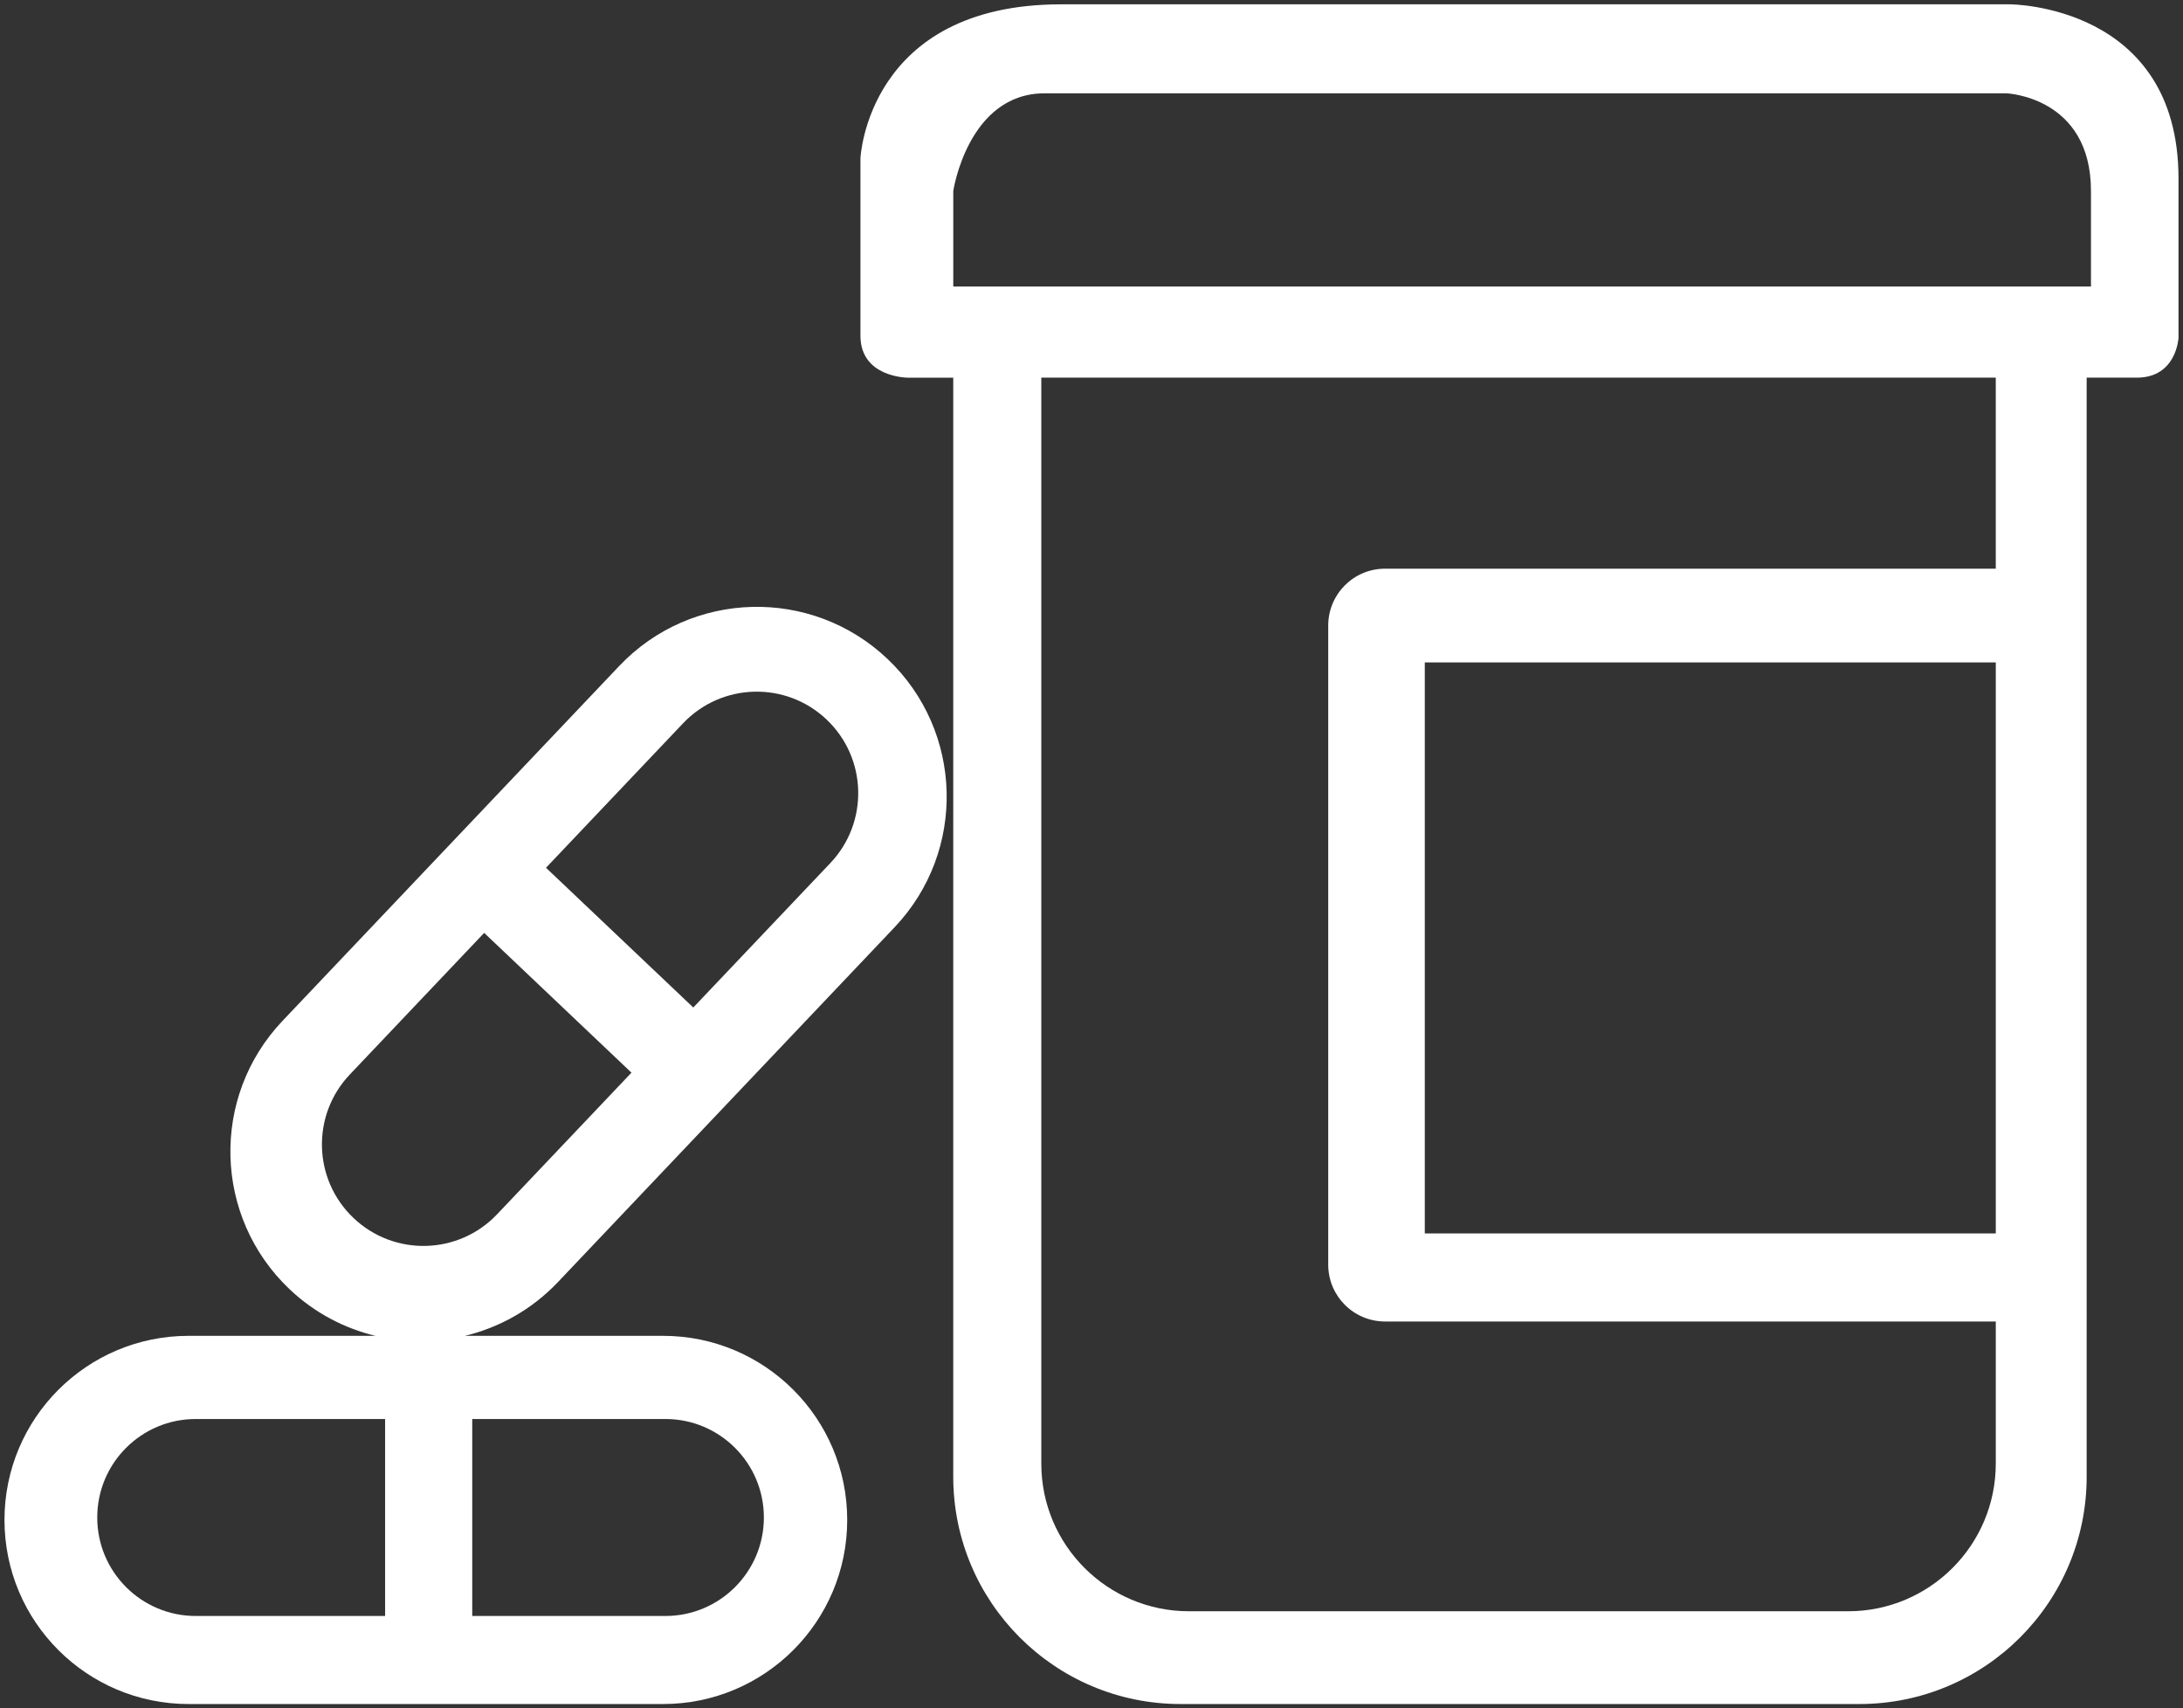
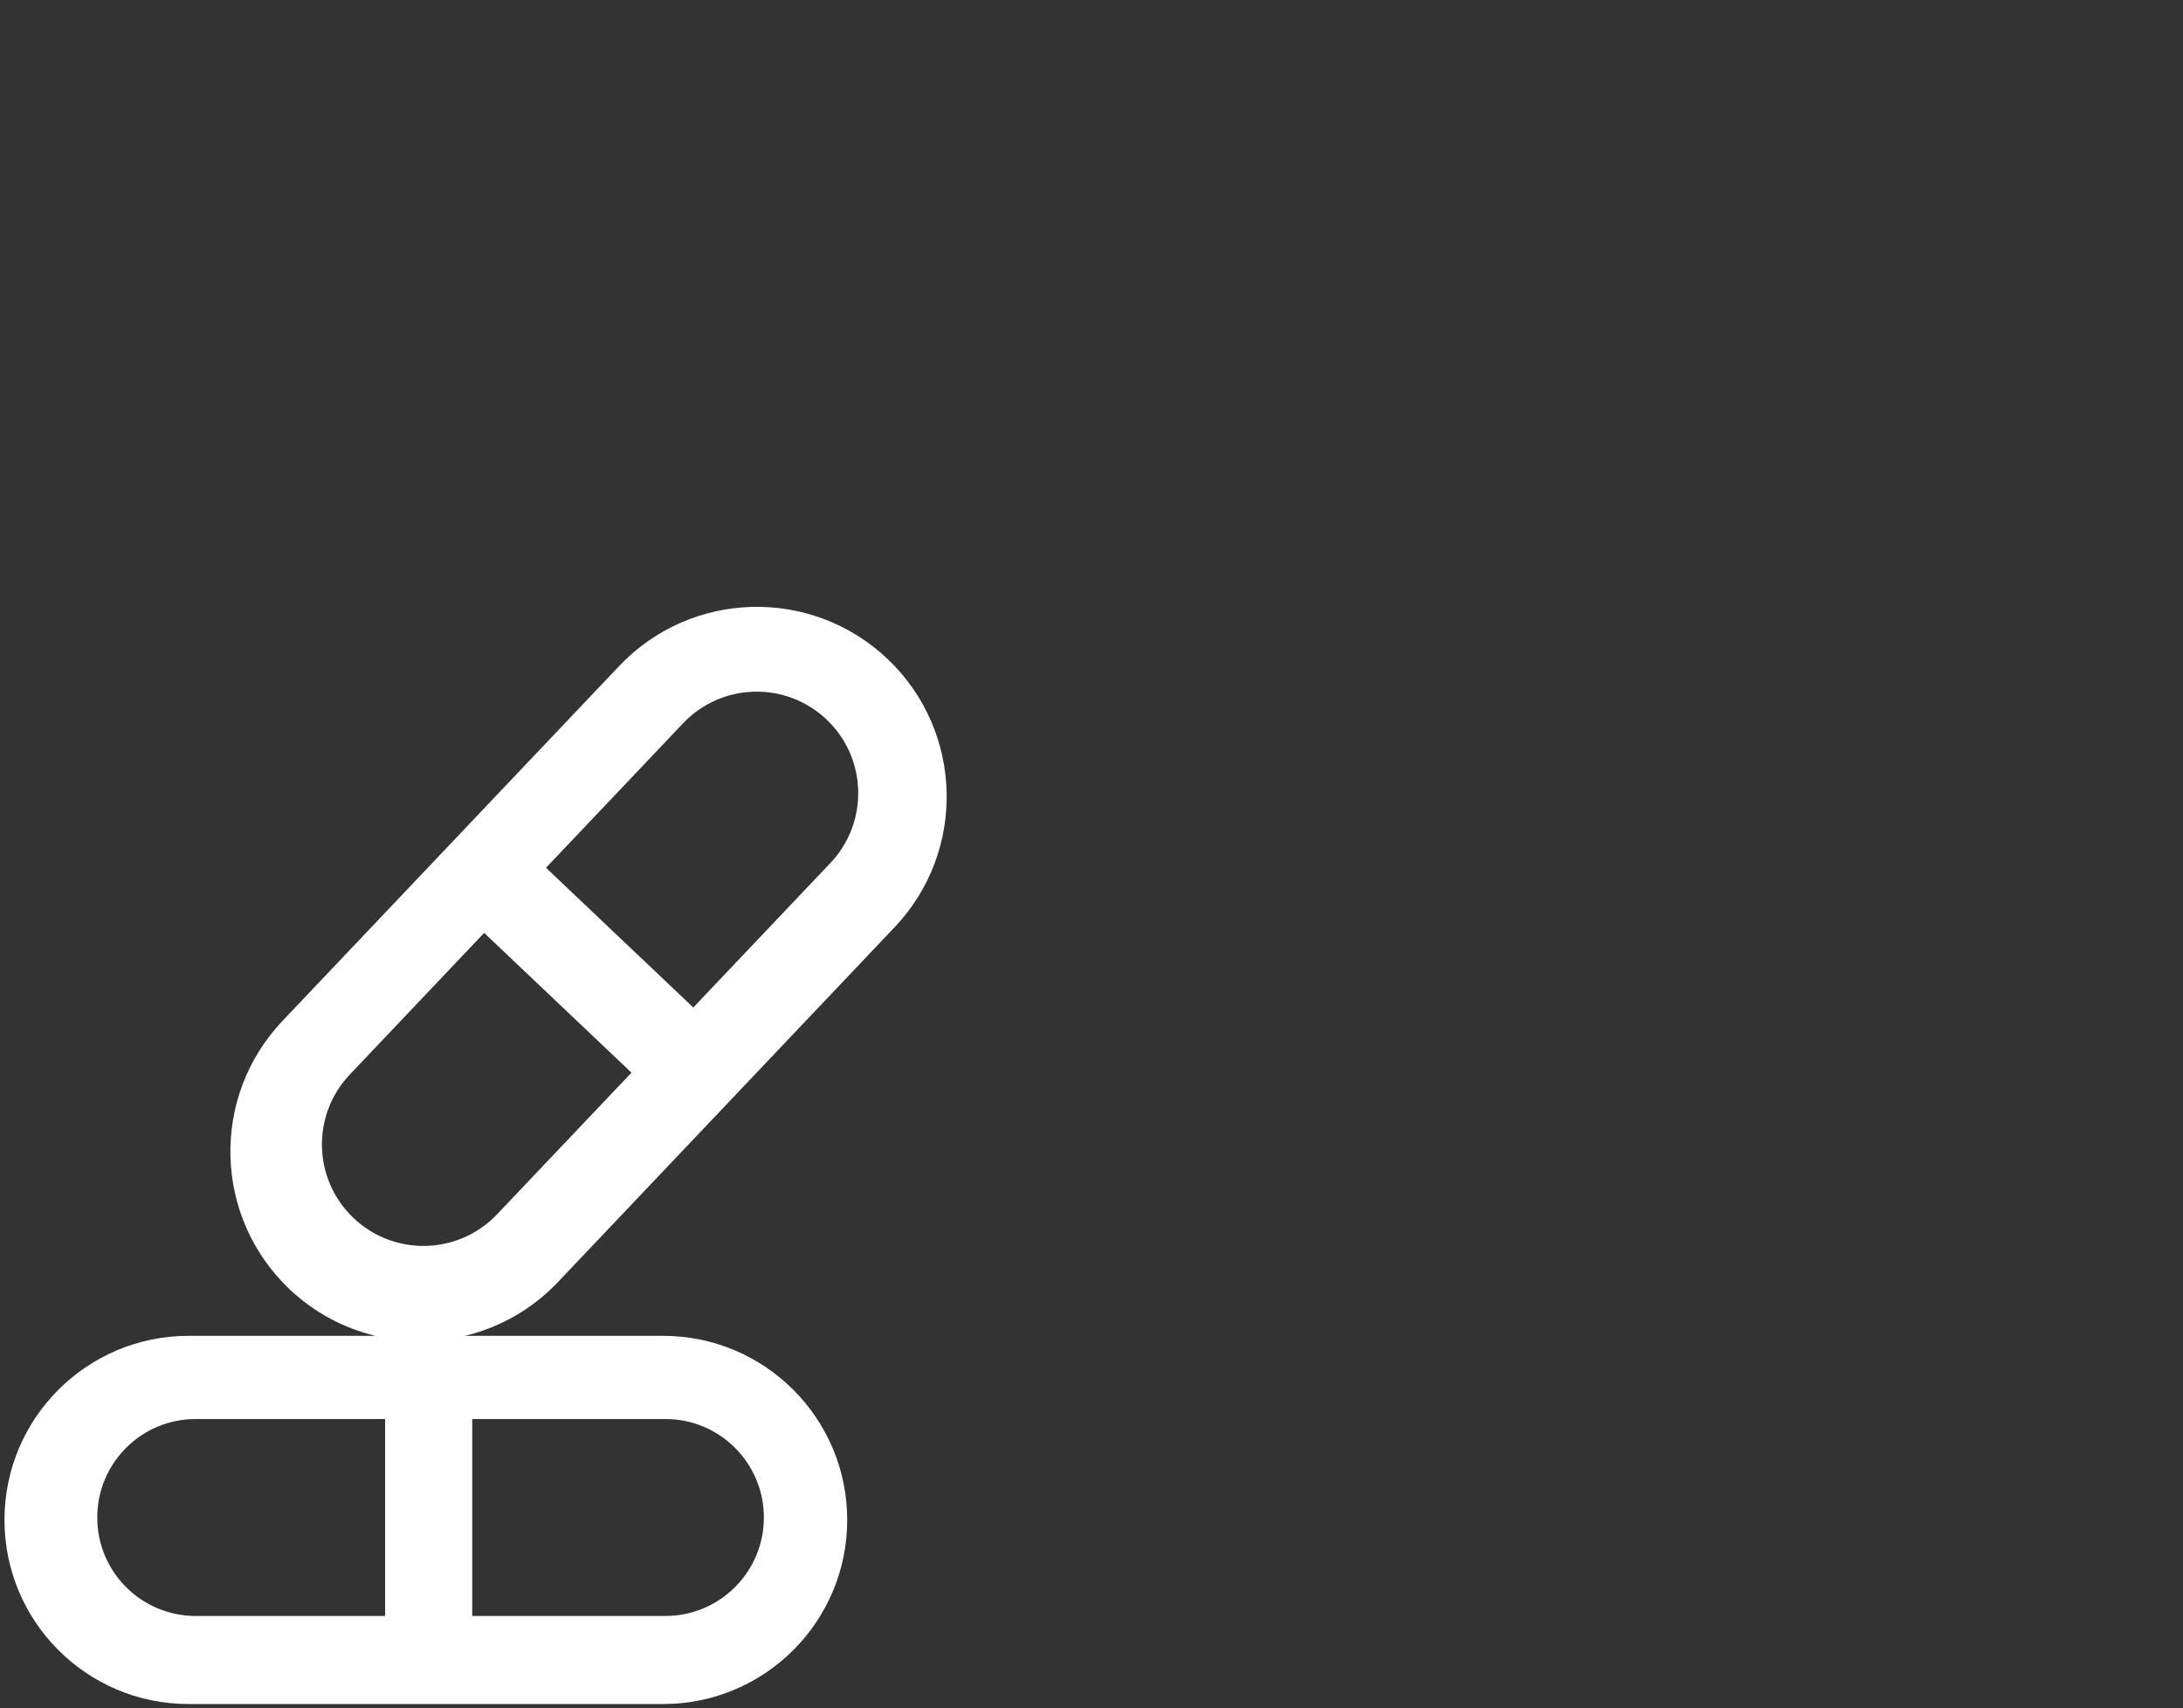
<svg xmlns="http://www.w3.org/2000/svg" version="1.1" id="Layer_1" x="0px" y="0px" width="113.5px" height="88.821px" viewBox="0 0 113.5 88.821" enable-background="new 0 0 113.5 88.821" xml:space="preserve">
  <rect x="0" y="0" width="113.5" height="88.821" fill="#333333" stroke="none" />
  <g>
-     <path fill="#ffffff" d="M104.504,0.225c0,0-40.073,0-49.33,0c-10.08,0-10.437,8-10.437,8v8.05v1.181c0,2.18,2.462,2.18,2.462,2.18s0.858,0,2.363,0   V76.78c0,6.526,5.29,11.816,11.815,11.816h35.299c6.525,0,11.815-5.291,11.815-11.816V19.635c1.463,0,2.387,0,2.609,0   c2.067,0,2.166-2.068,2.166-2.068V9.284C113.268,0.225,104.504,0.225,104.504,0.225z M103.766,64.128H74.079V34.441h29.687V64.128z    M103.766,29.567H72.011c-1.63,0-2.953,1.323-2.953,2.955v33.231c0,1.631,1.323,2.954,2.953,2.954h31.755v7.385   c0,4.242-3.438,7.681-7.68,7.681H61.821c-4.242,0-7.681-3.438-7.681-7.681V19.635c12.15,0,37.166,0,49.625,0V29.567z    M108.714,14.897H49.563V9.93c0,0,0.763-5.078,4.751-5.078c3.987,0,50.007,0,50.007,0s4.394,0.174,4.394,5.078V14.897z" />
    <path fill="#ffffff" d="M32.194,34.627L14.688,53.078c-3.751,3.954-3.587,10.198,0.366,13.95c1.298,1.232,2.845,2.033,4.467,2.425H9.804   c-5.286,0-9.571,4.286-9.571,9.572s4.285,9.571,9.571,9.571h24.673c5.286,0,9.572-4.285,9.572-9.571s-4.286-9.572-9.572-9.572   H24.175c1.784-0.432,3.472-1.36,4.83-2.791l17.507-18.452c3.751-3.952,3.587-10.199-0.366-13.949   C42.192,30.509,35.946,30.673,32.194,34.627z M20.023,84.018h-9.847c-2.828,0-5.12-2.293-5.12-5.121c0-2.828,2.292-5.12,5.12-5.12   h9.847V84.018z M24.553,73.777h10.043c2.827,0,5.12,2.292,5.12,5.12c0,2.827-2.293,5.121-5.12,5.121H24.553V73.777z M25.845,63.133   c-2.007,2.115-5.348,2.203-7.462,0.196c-2.115-2.006-2.202-5.347-0.196-7.462l6.986-7.364l7.659,7.267L25.845,63.133z    M43.172,44.872l-7.126,7.51l-7.658-7.265l7.126-7.511c2.007-2.115,5.348-2.203,7.463-0.196   C45.091,39.416,45.179,42.756,43.172,44.872z" />
  </g>
</svg>